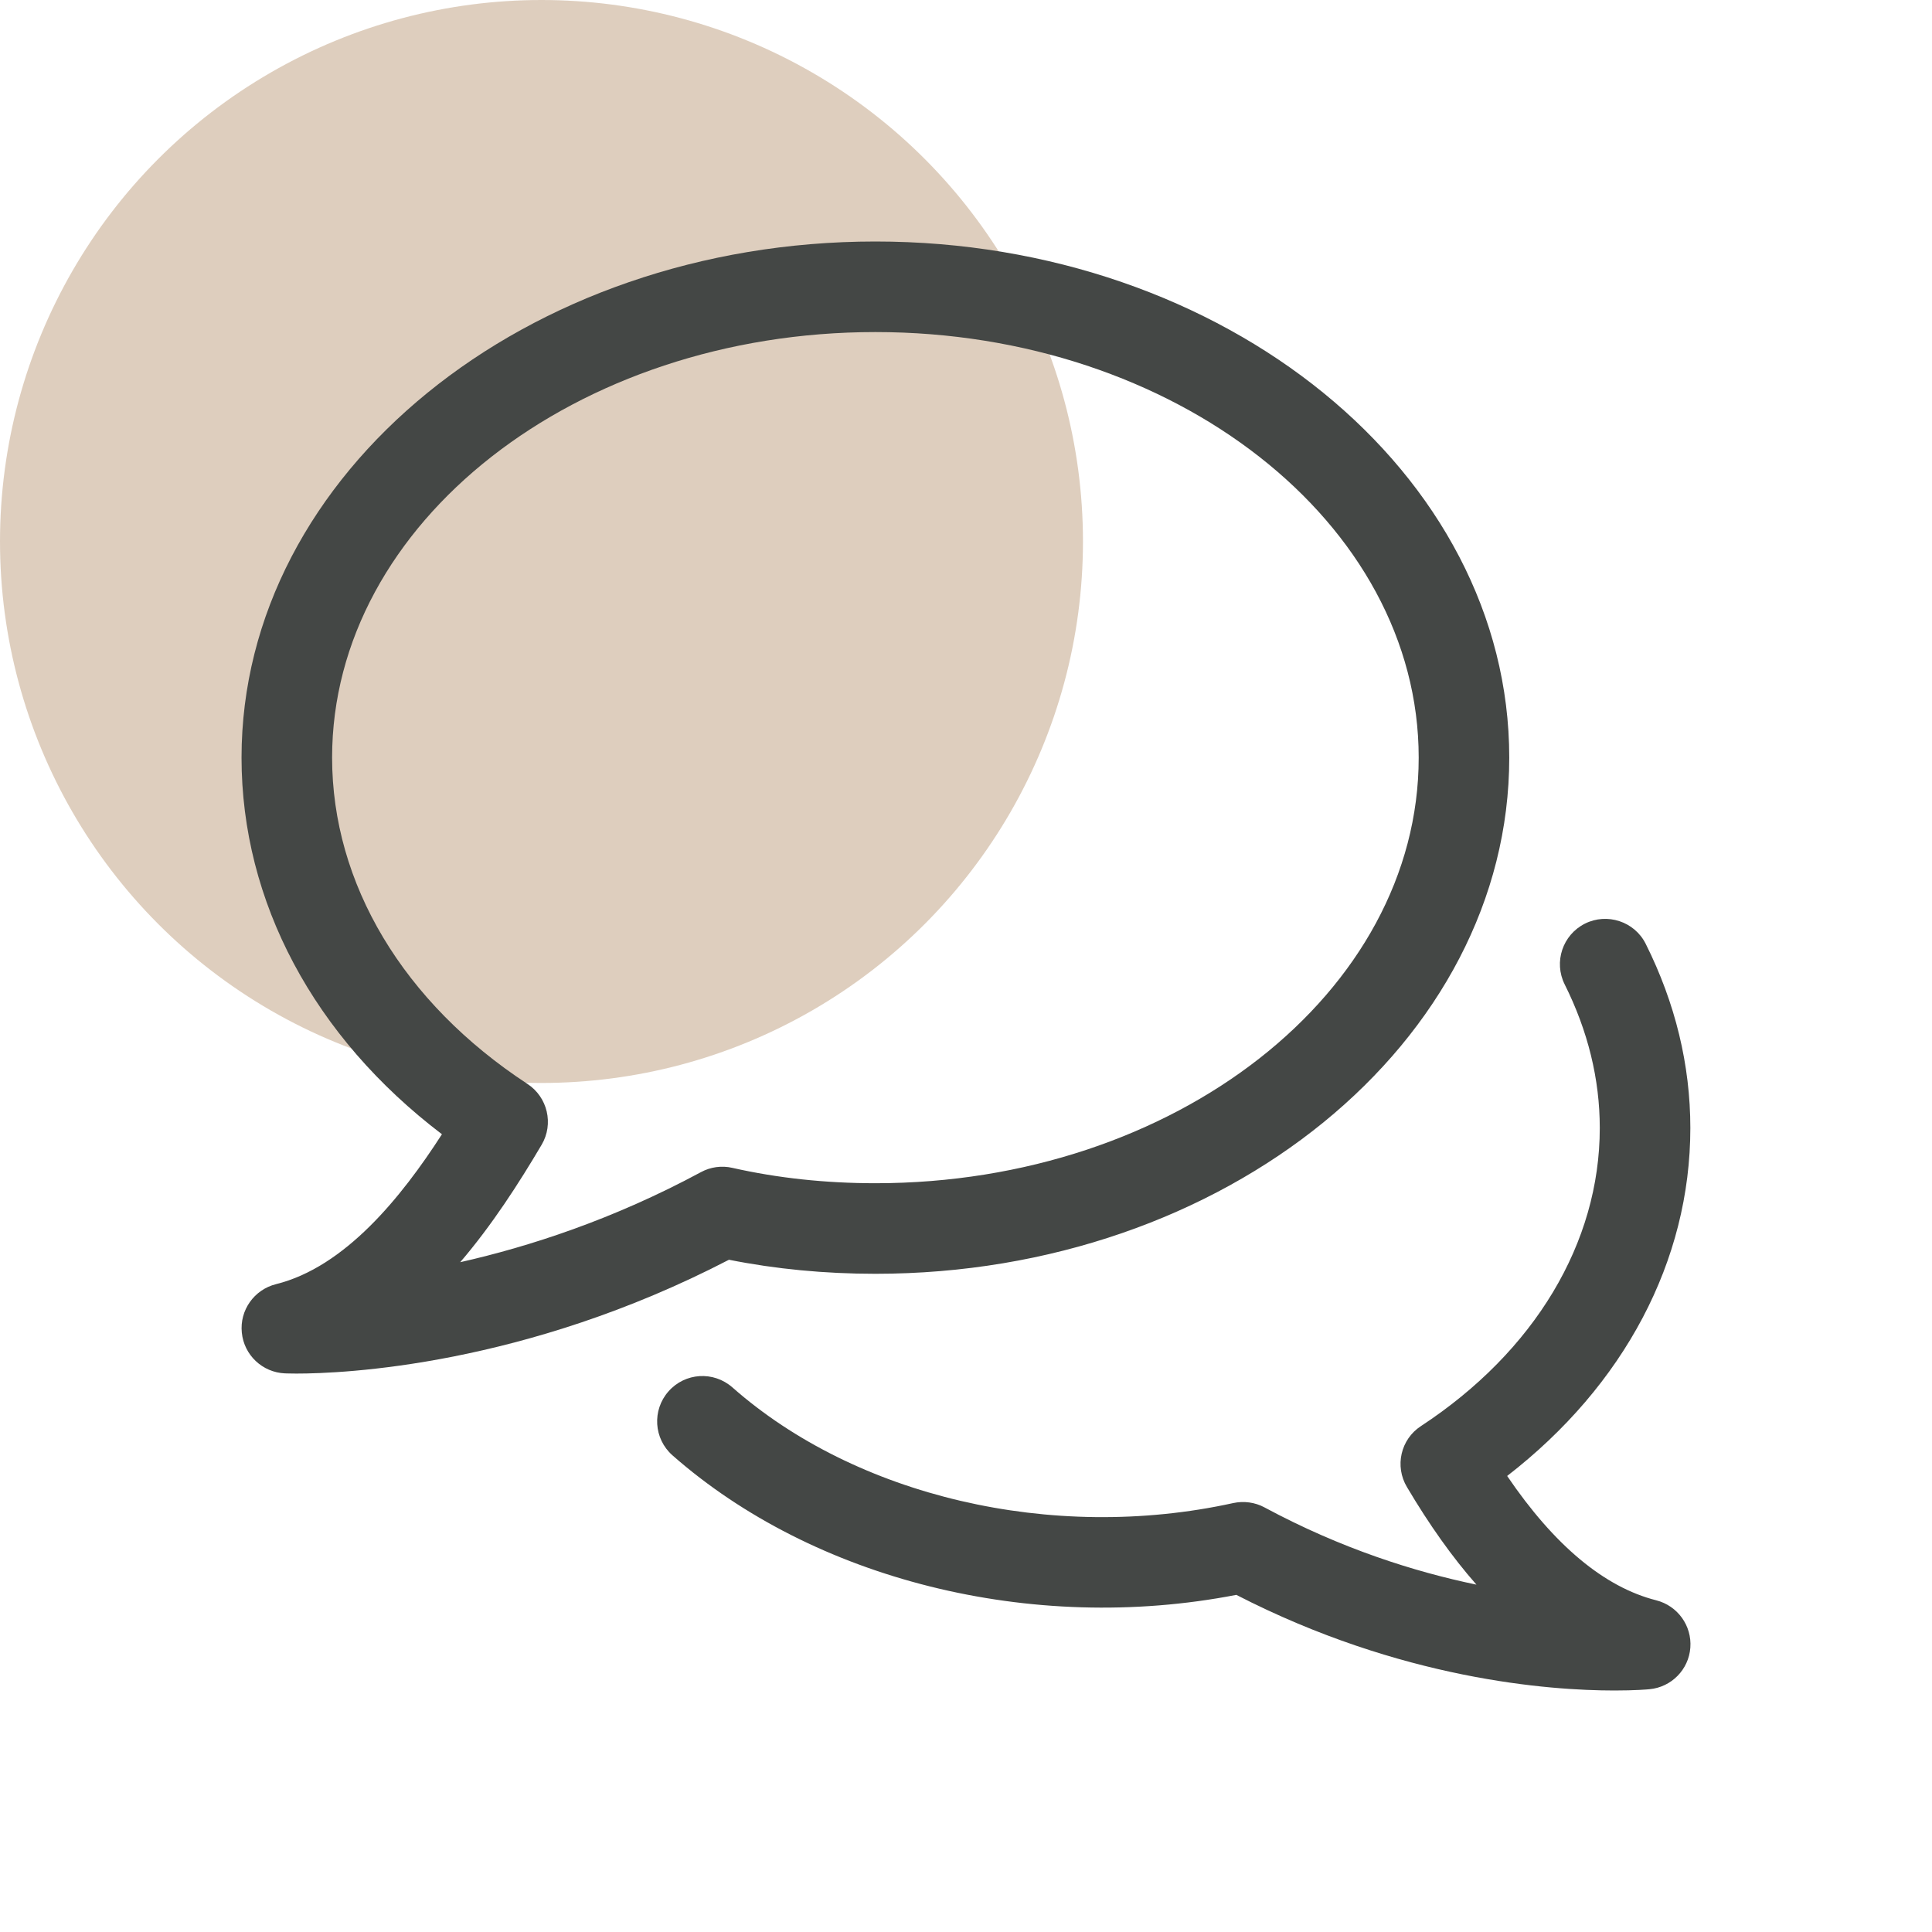
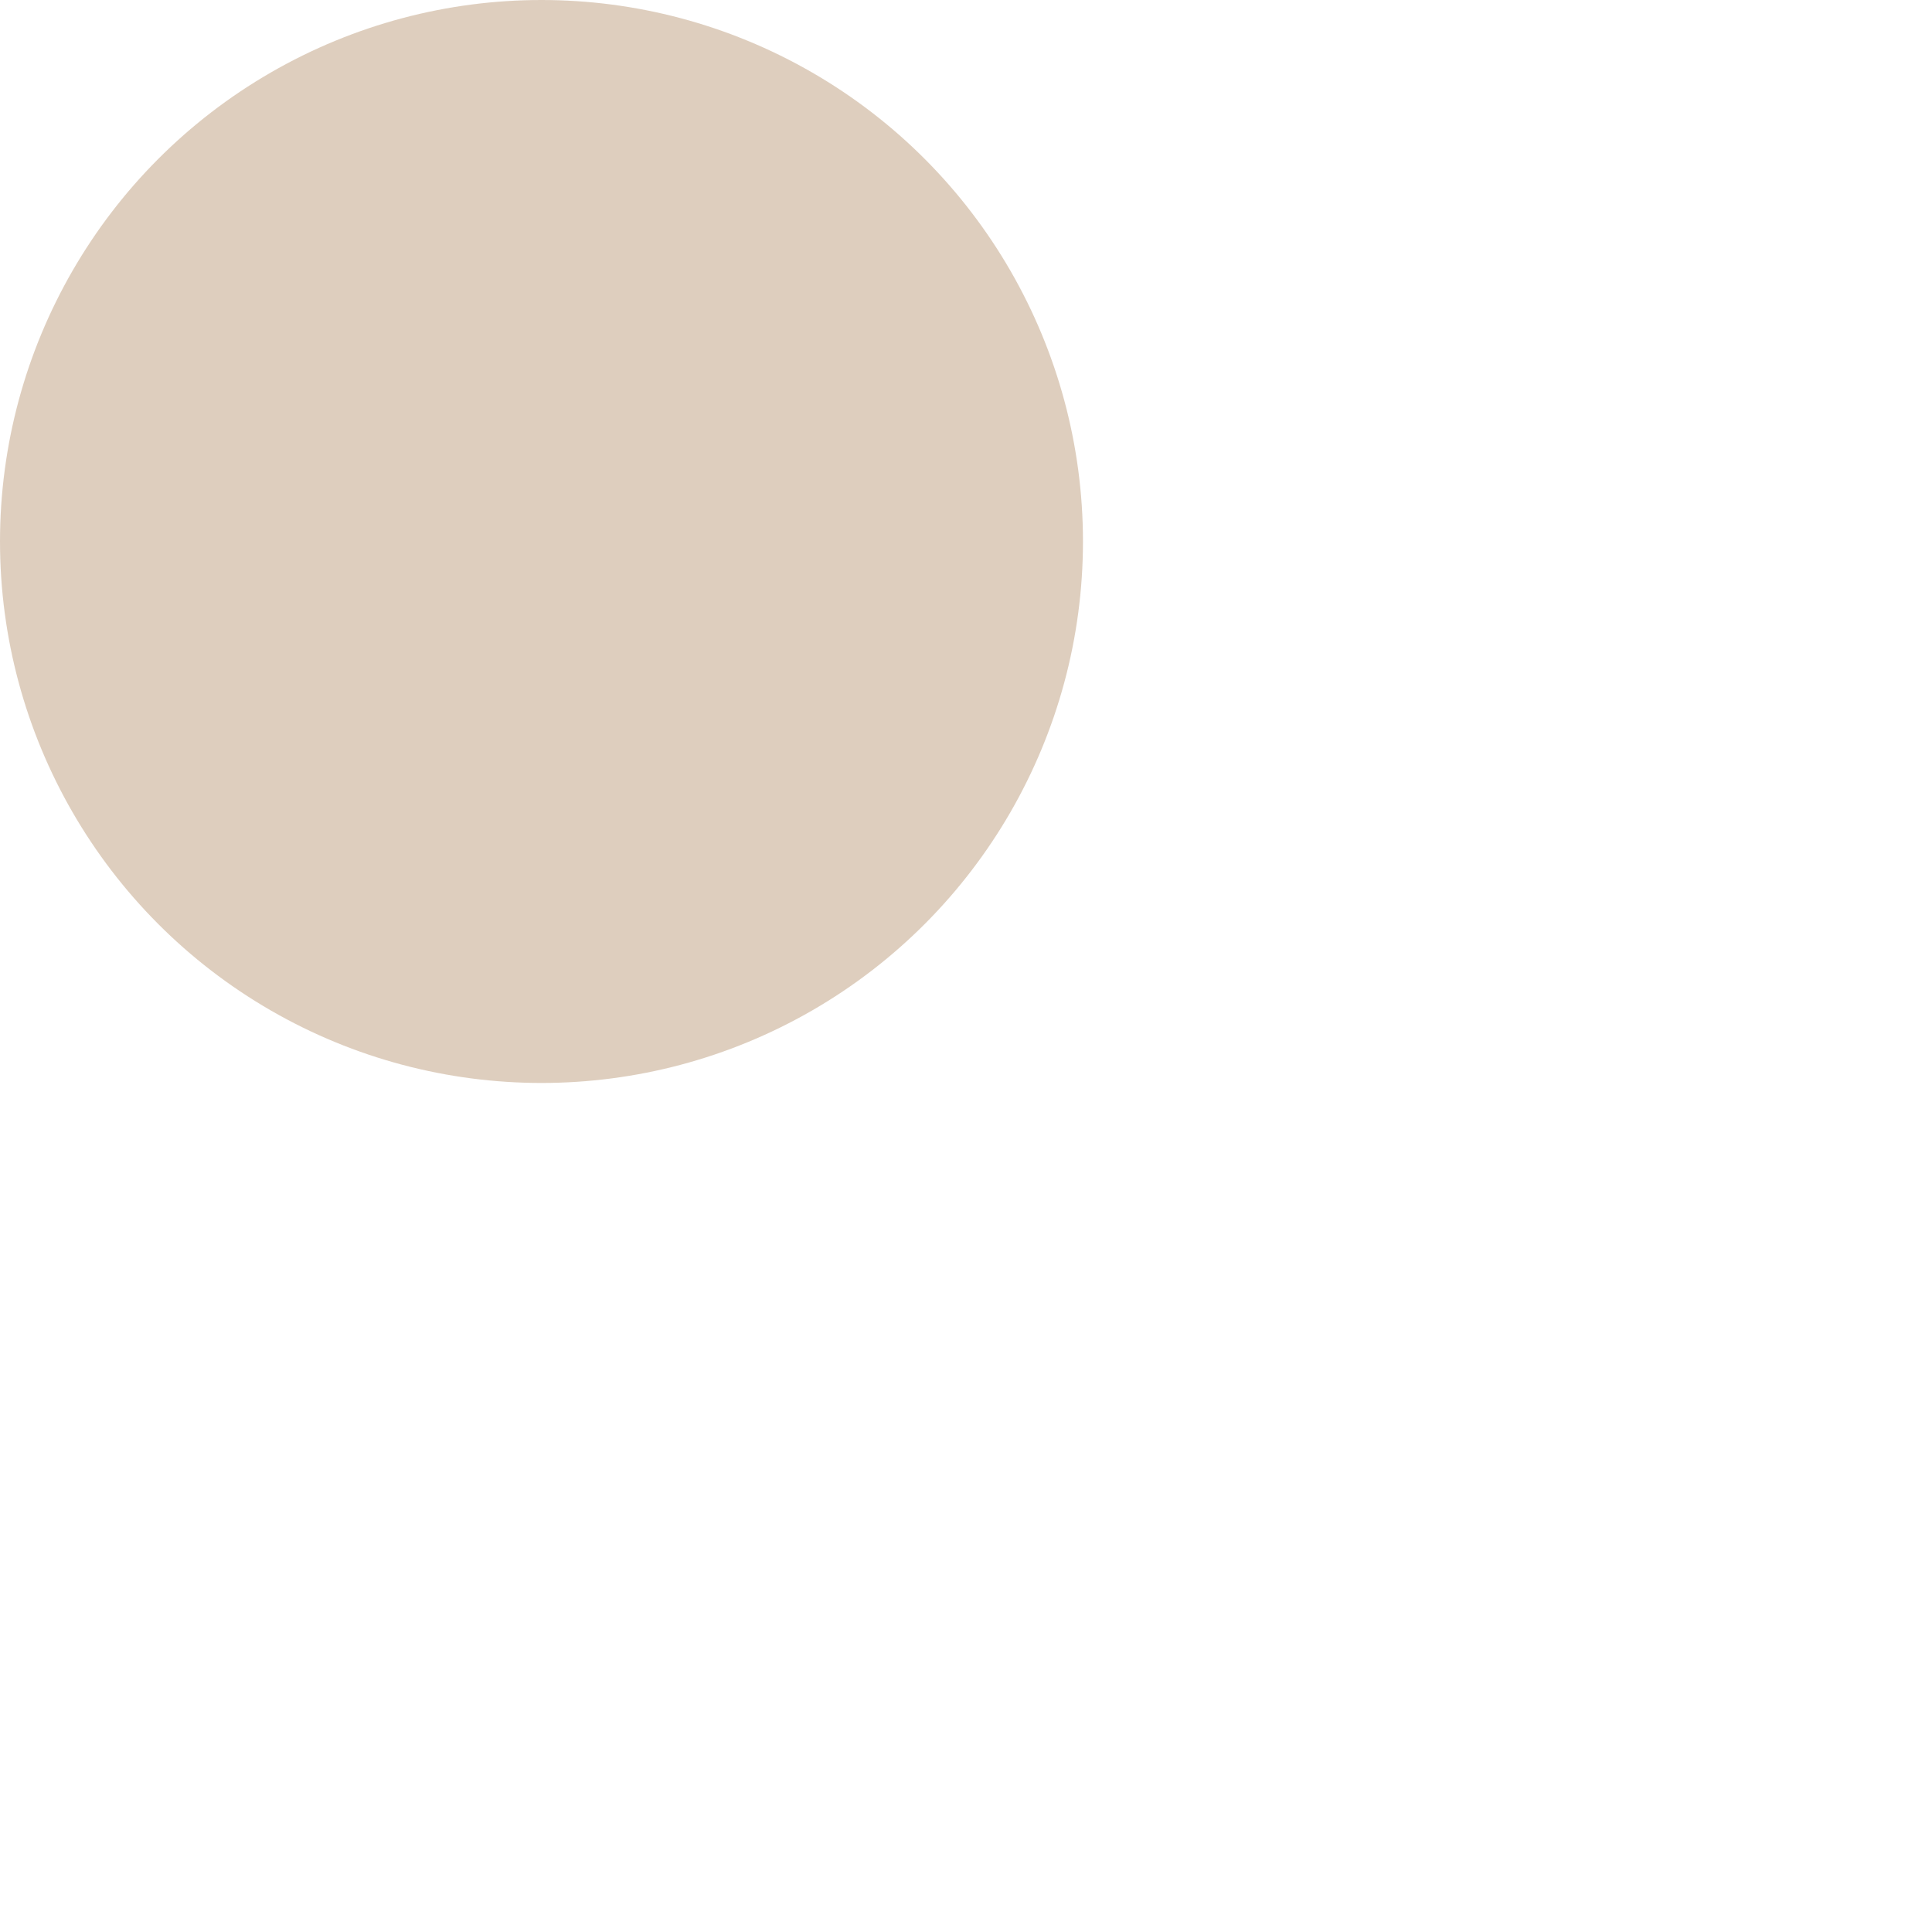
<svg xmlns="http://www.w3.org/2000/svg" width="48" height="48" viewBox="0 0 48 48" fill="none">
  <circle opacity="0.5" cx="13.453" cy="13.453" r="13.453" fill="#BE9E7E" />
  <g clip-path="url(#clip0_506_479)">
    <path d="M21.749 6C13.067 6 6.001 11.752 6.001 18.823C6.001 22.405 7.801 25.764 10.98 28.18C9.969 29.75 8.57 31.48 6.856 31.905C6.314 32.041 5.951 32.553 6.008 33.109C6.062 33.667 6.521 34.097 7.079 34.121C7.106 34.121 7.205 34.126 7.364 34.126C8.532 34.126 13.02 33.939 18.111 31.298C19.272 31.53 20.494 31.647 21.749 31.647C30.431 31.647 37.497 25.894 37.497 18.823C37.497 11.752 30.431 6 21.749 6ZM21.749 29.397C20.512 29.397 19.317 29.269 18.195 29.015C17.931 28.954 17.652 28.992 17.412 29.123C15.234 30.297 13.148 30.972 11.434 31.359C12.228 30.432 12.892 29.397 13.457 28.441C13.762 27.924 13.605 27.258 13.103 26.929C10.019 24.909 8.251 21.955 8.251 18.823C8.251 12.992 14.305 8.25 21.749 8.25C29.193 8.25 35.247 12.992 35.247 18.823C35.247 24.652 29.193 29.397 21.749 29.397Z" fill="#444745" />
-     <path d="M41.148 39.759C39.861 39.433 38.617 38.396 37.445 36.67C40.352 34.421 41.996 31.323 41.996 28.025C41.996 26.461 41.623 24.92 40.887 23.449C40.608 22.891 39.926 22.673 39.378 22.947C38.822 23.226 38.597 23.901 38.874 24.457C39.452 25.613 39.746 26.812 39.746 28.025C39.746 30.877 38.127 33.577 35.303 35.431C34.799 35.759 34.646 36.427 34.955 36.945C35.51 37.883 36.084 38.691 36.682 39.37C35.155 39.053 33.326 38.479 31.416 37.451C31.18 37.323 30.901 37.287 30.64 37.343C26.118 38.337 21.247 37.161 18.197 34.47C17.726 34.056 17.018 34.103 16.608 34.569C16.197 35.035 16.241 35.746 16.707 36.157C20.197 39.23 25.611 40.616 30.716 39.624C34.811 41.73 38.489 42 40.111 42C40.626 42 40.932 41.973 40.982 41.968C41.526 41.917 41.956 41.48 41.996 40.936C42.037 40.389 41.679 39.894 41.148 39.759Z" fill="#444745" />
  </g>
  <defs>
    <clipPath id="clip0_506_479">
-       <rect width="36" height="36" fill="white" transform="translate(6 6)" />
-     </clipPath>
+       </clipPath>
  </defs>
</svg>